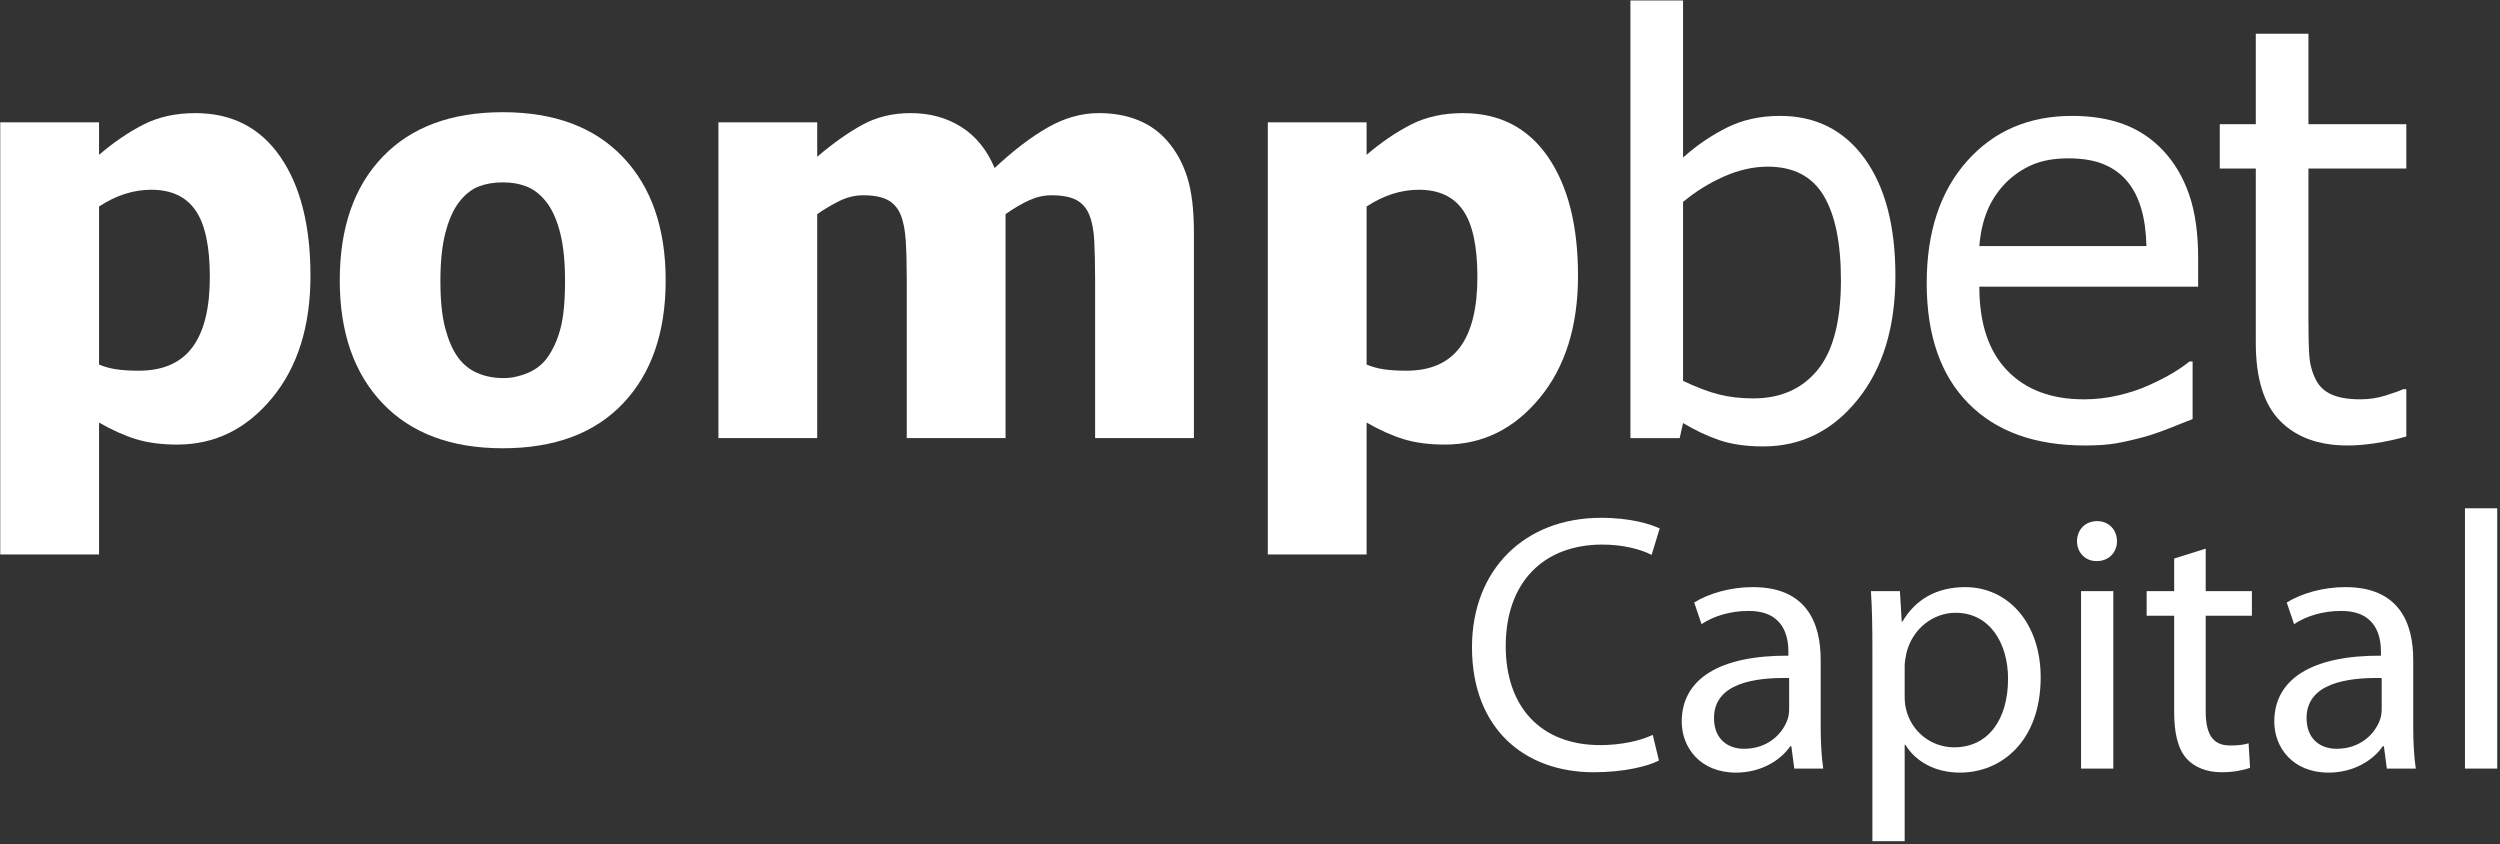
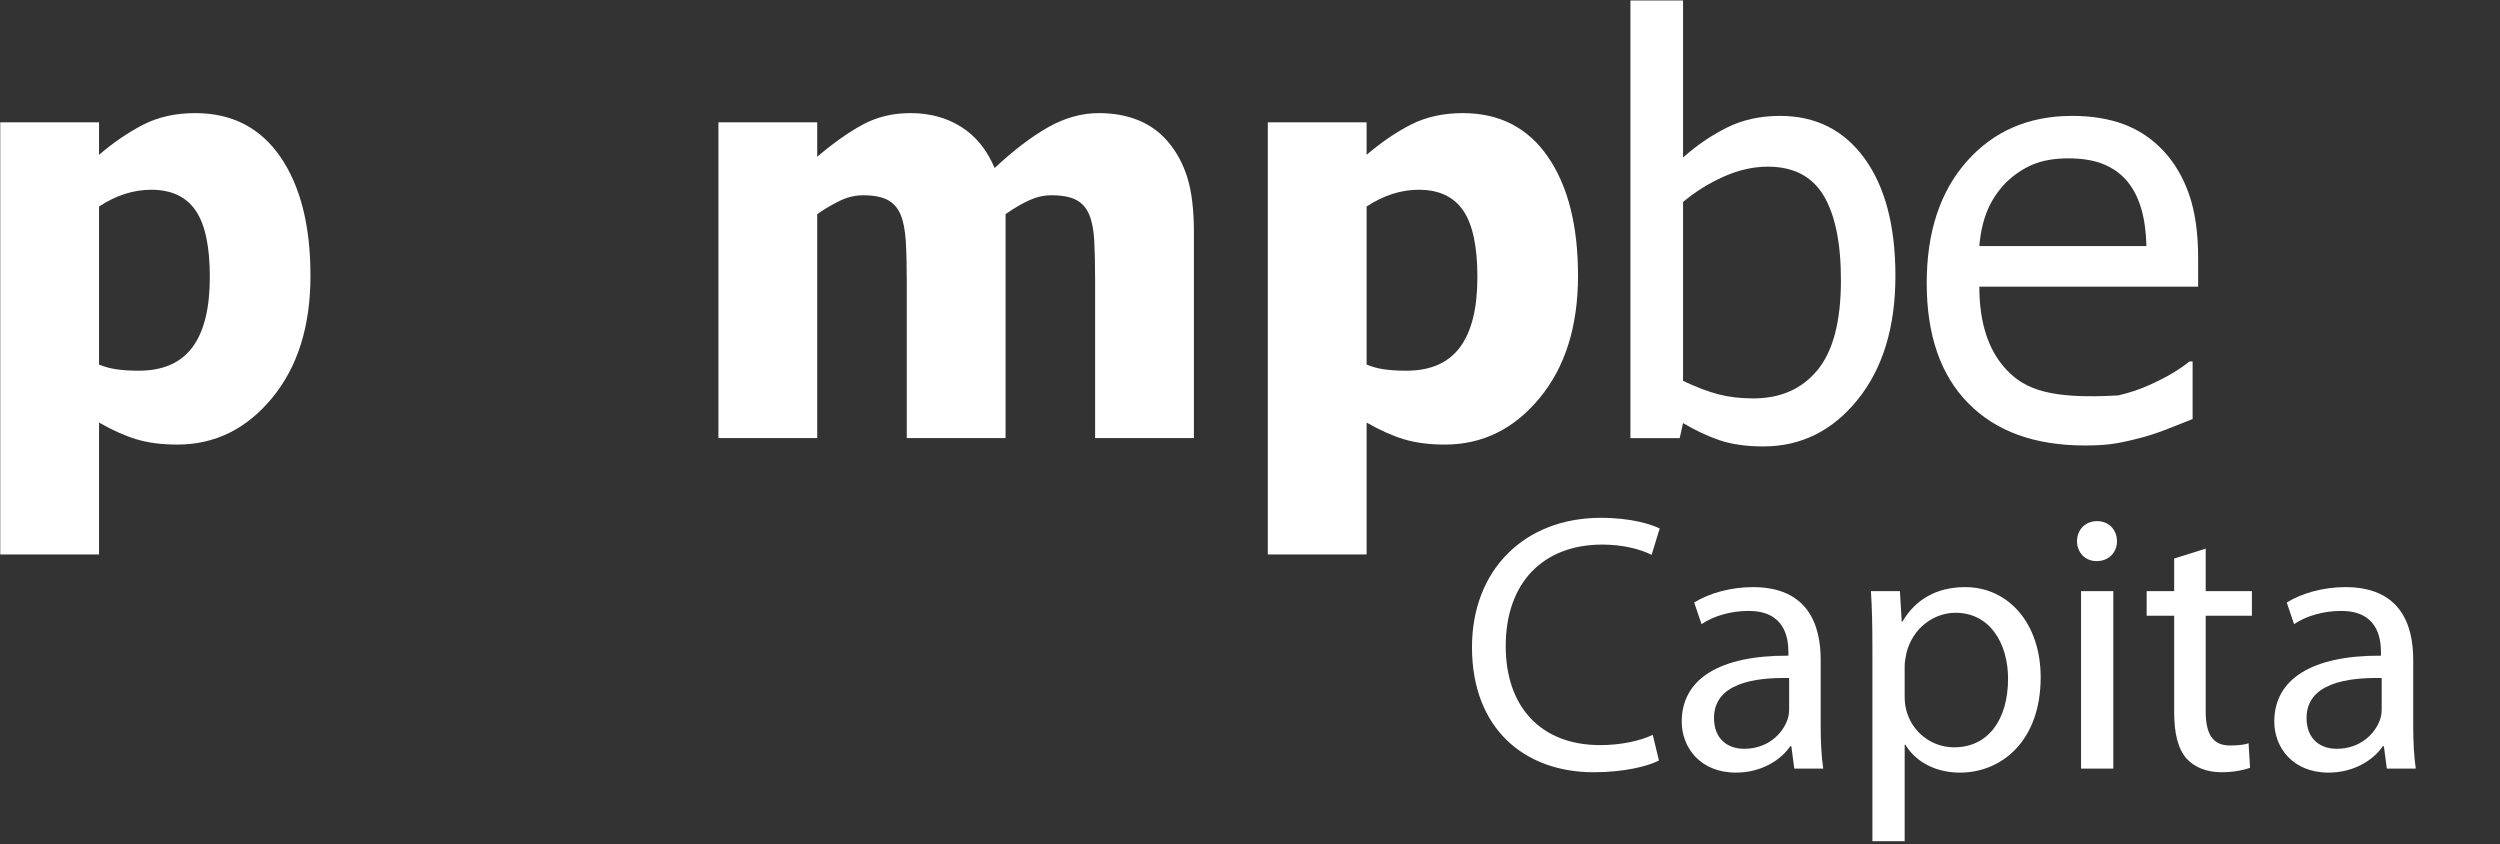
<svg xmlns="http://www.w3.org/2000/svg" width="100%" height="100%" viewBox="0 0 702 237" version="1.1" xml:space="preserve" style="fill-rule:evenodd;clip-rule:evenodd;stroke-linejoin:round;stroke-miterlimit:2;">
  <rect x="0" y="0" width="702" height="237" fill="#333333" stroke="none" />
  <g transform="matrix(1,0,0,1,-889.566,-1641.82)">
    <g transform="matrix(4.167,0,0,4.167,0,0)">
      <g transform="matrix(1,0,0,1,325.27,429.69)">
        <path d="M0,15.563C-0.766,15.959 -2.371,16.354 -4.397,16.354C-9.091,16.354 -12.599,13.389 -12.599,7.93C-12.599,2.717 -9.066,-0.791 -3.903,-0.791C-1.853,-0.791 -0.519,-0.346 0.05,-0.074L-0.494,1.705C-1.284,1.309 -2.445,1.013 -3.829,1.013C-7.732,1.013 -10.326,3.508 -10.326,7.856C-10.326,11.932 -7.979,14.526 -3.952,14.526C-2.618,14.526 -1.284,14.254 -0.42,13.834L0,15.563Z" style="fill:#fff;fill-rule:nonzero;" />
      </g>
      <g transform="matrix(1,0,0,1,334.043,439.942)">
        <path d="M0,-0.246C-2.371,-0.296 -5.063,0.124 -5.063,2.446C-5.063,3.879 -4.125,4.522 -3.038,4.522C-1.457,4.522 -0.444,3.533 -0.099,2.521C-0.024,2.298 0,2.051 0,1.829L0,-0.246ZM2.125,2.99C2.125,4.027 2.174,5.04 2.298,5.856L0.347,5.856L0.148,4.349L0.074,4.349C-0.567,5.287 -1.877,6.127 -3.582,6.127C-6.003,6.127 -7.238,4.423 -7.238,2.693C-7.238,-0.197 -4.669,-1.778 -0.049,-1.753L-0.049,-2C-0.049,-2.988 -0.32,-4.792 -2.767,-4.767C-3.903,-4.767 -5.063,-4.446 -5.904,-3.878L-6.398,-5.335C-5.41,-5.953 -3.952,-6.373 -2.445,-6.373C1.235,-6.373 2.125,-3.878 2.125,-1.481L2.125,2.99Z" style="fill:#fff;fill-rule:nonzero;" />
      </g>
      <g transform="matrix(1,0,0,1,341.828,443.327)">
        <path d="M0,-2.396C0,-2.1 0.024,-1.779 0.099,-1.507C0.469,-0 1.803,1.038 3.335,1.038C5.632,1.038 6.967,-0.84 6.967,-3.583C6.967,-5.979 5.731,-8.029 3.434,-8.029C1.951,-8.029 0.543,-6.992 0.123,-5.336C0.074,-5.065 0,-4.744 0,-4.471L0,-2.396ZM-2.174,-5.584C-2.174,-7.115 -2.199,-8.35 -2.273,-9.487L-0.321,-9.487L-0.198,-7.436L-0.148,-7.436C0.716,-8.918 2.149,-9.758 4.076,-9.758C6.991,-9.758 9.165,-7.313 9.165,-3.681C9.165,0.618 6.521,2.742 3.73,2.742C2.124,2.742 0.766,2.05 0.049,0.865L0,0.865L0,7.362L-2.174,7.362L-2.174,-5.584Z" style="fill:#fff;fill-rule:nonzero;" />
      </g>
      <g transform="matrix(1,0,0,1,0,33.029)">
        <path d="M353.714,400.811L355.888,400.811L355.888,412.768L353.714,412.768L353.714,400.811ZM354.751,398.786C353.961,398.786 353.441,398.169 353.441,397.452C353.441,396.686 353.985,396.093 354.801,396.093C355.591,396.093 356.135,396.686 356.135,397.452C356.135,398.169 355.616,398.786 354.775,398.786L354.751,398.786Z" style="fill:#fff;fill-rule:nonzero;" />
      </g>
      <g transform="matrix(1,0,0,1,362.113,446.044)">
        <path d="M0,-15.069L0,-12.204L3.113,-12.204L3.113,-10.548L0,-10.548L0,-4.126C0,-2.643 0.42,-1.803 1.631,-1.803C2.224,-1.803 2.569,-1.852 2.891,-1.951L2.989,-0.297C2.569,-0.148 1.902,0 1.062,0C0.05,0 -0.766,-0.345 -1.284,-0.914C-1.877,-1.581 -2.124,-2.643 -2.124,-4.051L-2.124,-10.548L-3.978,-10.548L-3.978,-12.204L-2.124,-12.204L-2.124,-14.402L0,-15.069Z" style="fill:#fff;fill-rule:nonzero;" />
      </g>
      <g transform="matrix(1,0,0,1,373.973,439.942)">
        <path d="M0,-0.246C-2.371,-0.296 -5.063,0.124 -5.063,2.446C-5.063,3.879 -4.125,4.522 -3.038,4.522C-1.457,4.522 -0.444,3.533 -0.099,2.521C-0.024,2.298 0,2.051 0,1.829L0,-0.246ZM2.125,2.99C2.125,4.027 2.174,5.04 2.298,5.856L0.347,5.856L0.148,4.349L0.074,4.349C-0.567,5.287 -1.877,6.127 -3.582,6.127C-6.003,6.127 -7.238,4.423 -7.238,2.693C-7.238,-0.197 -4.669,-1.778 -0.049,-1.753L-0.049,-2C-0.049,-2.988 -0.32,-4.792 -2.767,-4.767C-3.903,-4.767 -5.063,-4.446 -5.904,-3.878L-6.398,-5.335C-5.41,-5.953 -3.952,-6.373 -2.445,-6.373C1.235,-6.373 2.125,-3.878 2.125,-1.481L2.125,2.99Z" style="fill:#fff;fill-rule:nonzero;" />
      </g>
      <g transform="matrix(1,0,0,1,0,32.164)">
-         <rect x="379.584" y="396.093" width="2.174" height="17.54" style="fill:#fff;" />
-       </g>
+         </g>
      <g transform="matrix(1,0,0,1,261.891,422.905)">
        <path d="M0,-20.656L0,0.622L6.657,0.622L6.657,-14.47C7.147,-14.811 7.65,-15.109 8.166,-15.362C8.681,-15.614 9.208,-15.741 9.75,-15.741C10.454,-15.741 11.003,-15.635 11.4,-15.428C11.795,-15.219 12.088,-14.887 12.277,-14.432C12.465,-13.977 12.581,-13.386 12.625,-12.659C12.669,-11.932 12.692,-11.052 12.692,-10.015L12.692,0.622L19.349,0.622L19.349,-14.47C19.926,-14.875 20.461,-15.187 20.952,-15.408C21.442,-15.63 21.938,-15.741 22.442,-15.741C23.158,-15.741 23.714,-15.635 24.11,-15.428C24.507,-15.219 24.799,-14.887 24.988,-14.432C25.177,-13.977 25.29,-13.389 25.327,-12.669C25.364,-11.948 25.384,-11.064 25.384,-10.015L25.384,0.622L32.041,0.622L32.041,-13.25C32.041,-14.769 31.892,-15.998 31.597,-16.941C31.301,-17.884 30.857,-18.697 30.266,-19.381C29.723,-20.012 29.062,-20.487 28.282,-20.803C27.501,-21.119 26.62,-21.278 25.639,-21.278C24.479,-21.278 23.336,-20.958 22.21,-20.32C21.082,-19.68 19.883,-18.766 18.612,-17.577C18.095,-18.804 17.346,-19.727 16.364,-20.347C15.382,-20.968 14.243,-21.278 12.946,-21.278C11.75,-21.278 10.673,-21.018 9.716,-20.499C8.76,-19.98 7.74,-19.26 6.657,-18.336L6.657,-20.656L0,-20.656Z" style="fill:#fff;fill-rule:nonzero;" />
      </g>
      <g transform="matrix(1,0,0,1,365.489,403.189)">
-         <path d="M0,13.924C0,16.318 0.545,18.067 1.633,19.174C2.722,20.283 4.241,20.836 6.191,20.836C6.772,20.836 7.409,20.783 8.1,20.675C8.79,20.568 9.471,20.42 10.142,20.231L10.142,17.041L9.932,17.041C9.69,17.155 9.297,17.298 8.75,17.468C8.204,17.64 7.638,17.725 7.054,17.725C6.228,17.725 5.572,17.614 5.09,17.393C4.607,17.171 4.258,16.838 4.042,16.394C3.787,15.887 3.642,15.342 3.604,14.759C3.564,14.176 3.547,13.346 3.547,12.268L3.547,2.171L10.142,2.171L10.142,-0.815L3.547,-0.815L3.547,-6.912L0,-6.912L0,-0.815L-2.427,-0.815L-2.427,2.171L0,2.171L0,13.924Z" style="fill:#fff;fill-rule:nonzero;" />
-       </g>
+         </g>
      <g transform="matrix(1,0,0,1,220.153,425.073)">
        <path d="M0,-17.151C0.569,-17.527 1.149,-17.81 1.738,-17.999C2.327,-18.187 2.919,-18.281 3.514,-18.281C4.869,-18.281 5.867,-17.816 6.506,-16.886C7.146,-15.957 7.466,-14.462 7.466,-12.401C7.466,-10.29 7.073,-8.71 6.288,-7.661C5.502,-6.611 4.299,-6.087 2.678,-6.087C2.095,-6.087 1.591,-6.118 1.167,-6.181C0.744,-6.244 0.354,-6.351 0,-6.502L0,-17.151ZM0,-2.592C0.884,-2.084 1.72,-1.711 2.504,-1.471C3.288,-1.231 4.211,-1.109 5.273,-1.109C7.803,-1.109 9.931,-2.154 11.657,-4.243C13.384,-6.332 14.247,-9.08 14.247,-12.486C14.247,-15.867 13.57,-18.538 12.217,-20.501C10.864,-22.463 8.954,-23.445 6.488,-23.445C5.16,-23.445 3.989,-23.186 2.979,-22.667C1.966,-22.148 0.974,-21.47 0,-20.634L0,-22.823L-6.657,-22.823L-6.657,6.294L0,6.294L0,-2.592Z" style="fill:#fff;fill-rule:nonzero;" />
      </g>
      <g transform="matrix(1,0,0,1,243.498,416.105)">
-         <path d="M0,-6.432C0.228,-7.297 0.532,-7.979 0.912,-8.475C1.317,-8.996 1.76,-9.349 2.242,-9.534C2.723,-9.719 3.261,-9.811 3.857,-9.811C4.49,-9.811 5.054,-9.706 5.548,-9.496C6.042,-9.286 6.486,-8.914 6.879,-8.379C7.246,-7.87 7.534,-7.192 7.743,-6.347C7.952,-5.5 8.057,-4.44 8.057,-3.169C8.057,-1.807 7.955,-0.741 7.752,0.028C7.549,0.798 7.252,1.458 6.86,2.004C6.53,2.463 6.089,2.806 5.539,3.035C4.988,3.265 4.446,3.379 3.915,3.379C3.268,3.379 2.679,3.265 2.147,3.035C1.615,2.806 1.171,2.443 0.816,1.946C0.474,1.464 0.196,0.818 -0.02,0.01C-0.235,-0.798 -0.342,-1.857 -0.342,-3.169C-0.342,-4.479 -0.229,-5.567 0,-6.432M3.857,8.107C7.353,8.107 10.058,7.098 11.97,5.08C13.882,3.062 14.838,0.299 14.838,-3.206C14.838,-6.724 13.879,-9.493 11.96,-11.511C10.041,-13.53 7.34,-14.539 3.857,-14.539C0.386,-14.539 -2.312,-13.536 -4.236,-11.531C-6.161,-9.524 -7.124,-6.75 -7.124,-3.206C-7.124,0.299 -6.161,3.062 -4.236,5.08C-2.312,7.098 0.386,8.107 3.857,8.107" style="fill:#fff;fill-rule:nonzero;" />
-       </g>
+         </g>
      <g transform="matrix(1,0,0,1,305.569,425.073)">
        <path d="M0,-17.151C0.57,-17.527 1.149,-17.81 1.738,-17.999C2.327,-18.187 2.92,-18.281 3.515,-18.281C4.869,-18.281 5.867,-17.816 6.507,-16.886C7.146,-15.957 7.466,-14.462 7.466,-12.401C7.466,-10.29 7.073,-8.71 6.288,-7.661C5.503,-6.611 4.3,-6.087 2.679,-6.087C2.095,-6.087 1.592,-6.118 1.168,-6.181C0.744,-6.244 0.354,-6.351 0,-6.502L0,-17.151ZM0,-2.592C0.885,-2.084 1.72,-1.711 2.505,-1.471C3.288,-1.231 4.212,-1.109 5.274,-1.109C7.804,-1.109 9.932,-2.154 11.658,-4.243C13.385,-6.332 14.247,-9.08 14.247,-12.486C14.247,-15.867 13.571,-18.538 12.218,-20.501C10.864,-22.463 8.954,-23.445 6.488,-23.445C5.16,-23.445 3.99,-23.186 2.979,-22.667C1.967,-22.148 0.975,-21.47 0,-20.634L0,-22.823L-6.657,-22.823L-6.657,6.294L0,6.294L0,-2.592Z" style="fill:#fff;fill-rule:nonzero;" />
      </g>
      <g transform="matrix(1,0,0,1,326.894,410.51)">
        <path d="M0,-2.895C0.817,-3.581 1.729,-4.15 2.731,-4.599C3.734,-5.048 4.729,-5.274 5.712,-5.274C7.437,-5.274 8.689,-4.625 9.47,-3.329C10.249,-2.032 10.639,-0.13 10.639,2.375C10.639,5.131 10.114,7.148 9.066,8.425C8.019,9.704 6.574,10.342 4.735,10.342C3.892,10.342 3.117,10.254 2.415,10.075C1.712,9.896 0.907,9.592 0,9.161L0,-2.895ZM0,12.004C0.802,12.485 1.613,12.868 2.435,13.152C3.257,13.435 4.247,13.578 5.407,13.578C7.954,13.578 10.074,12.527 11.769,10.423C13.462,8.319 14.31,5.542 14.31,2.091C14.31,-1.284 13.615,-3.925 12.228,-5.833C10.839,-7.741 8.94,-8.695 6.533,-8.695C5.195,-8.695 3.999,-8.43 2.941,-7.899C1.884,-7.369 0.904,-6.699 0,-5.89L0,-16.473L-3.547,-16.473L-3.547,13.018L-0.227,13.018L0,12.004Z" style="fill:#fff;fill-rule:nonzero;" />
      </g>
      <g transform="matrix(1,0,0,1,347.393,417.627)">
-         <path d="M0,-9.414C0.279,-10.094 0.686,-10.713 1.219,-11.273C1.766,-11.819 2.372,-12.235 3.039,-12.521C3.705,-12.807 4.516,-12.951 5.468,-12.951C6.434,-12.951 7.243,-12.811 7.897,-12.531C8.552,-12.251 9.088,-11.845 9.508,-11.311C9.89,-10.828 10.181,-10.237 10.384,-9.538C10.587,-8.839 10.702,-8.007 10.728,-7.04L-0.534,-7.04C-0.458,-7.942 -0.28,-8.734 0,-9.414M6.587,6.398C7.447,6.398 8.159,6.347 8.723,6.247C9.285,6.145 9.915,6 10.611,5.81C11.104,5.672 11.661,5.479 12.281,5.233C12.901,4.986 13.42,4.781 13.838,4.617L13.838,0.737L13.628,0.737C13.334,0.976 12.966,1.232 12.521,1.502C12.075,1.773 11.528,2.053 10.88,2.343C10.269,2.621 9.584,2.847 8.828,3.023C8.07,3.2 7.298,3.288 6.509,3.288C4.308,3.288 2.583,2.638 1.337,1.338C0.089,0.039 -0.534,-1.841 -0.534,-4.303L14.211,-4.303L14.211,-6.23C14.211,-7.918 14.009,-9.345 13.604,-10.511C13.2,-11.676 12.619,-12.662 11.86,-13.469C11.103,-14.275 10.218,-14.867 9.207,-15.245C8.195,-15.623 7.034,-15.812 5.72,-15.812C2.801,-15.812 0.437,-14.794 -1.37,-12.757C-3.177,-10.72 -4.08,-7.98 -4.08,-4.537C-4.08,-1.043 -3.146,1.653 -1.28,3.551C0.586,5.45 3.208,6.398 6.587,6.398" style="fill:#fff;fill-rule:nonzero;" />
+         <path d="M0,-9.414C0.279,-10.094 0.686,-10.713 1.219,-11.273C1.766,-11.819 2.372,-12.235 3.039,-12.521C3.705,-12.807 4.516,-12.951 5.468,-12.951C6.434,-12.951 7.243,-12.811 7.897,-12.531C8.552,-12.251 9.088,-11.845 9.508,-11.311C9.89,-10.828 10.181,-10.237 10.384,-9.538C10.587,-8.839 10.702,-8.007 10.728,-7.04L-0.534,-7.04C-0.458,-7.942 -0.28,-8.734 0,-9.414M6.587,6.398C7.447,6.398 8.159,6.347 8.723,6.247C9.285,6.145 9.915,6 10.611,5.81C11.104,5.672 11.661,5.479 12.281,5.233C12.901,4.986 13.42,4.781 13.838,4.617L13.838,0.737L13.628,0.737C13.334,0.976 12.966,1.232 12.521,1.502C12.075,1.773 11.528,2.053 10.88,2.343C10.269,2.621 9.584,2.847 8.828,3.023C4.308,3.288 2.583,2.638 1.337,1.338C0.089,0.039 -0.534,-1.841 -0.534,-4.303L14.211,-4.303L14.211,-6.23C14.211,-7.918 14.009,-9.345 13.604,-10.511C13.2,-11.676 12.619,-12.662 11.86,-13.469C11.103,-14.275 10.218,-14.867 9.207,-15.245C8.195,-15.623 7.034,-15.812 5.72,-15.812C2.801,-15.812 0.437,-14.794 -1.37,-12.757C-3.177,-10.72 -4.08,-7.98 -4.08,-4.537C-4.08,-1.043 -3.146,1.653 -1.28,3.551C0.586,5.45 3.208,6.398 6.587,6.398" style="fill:#fff;fill-rule:nonzero;" />
      </g>
    </g>
  </g>
</svg>